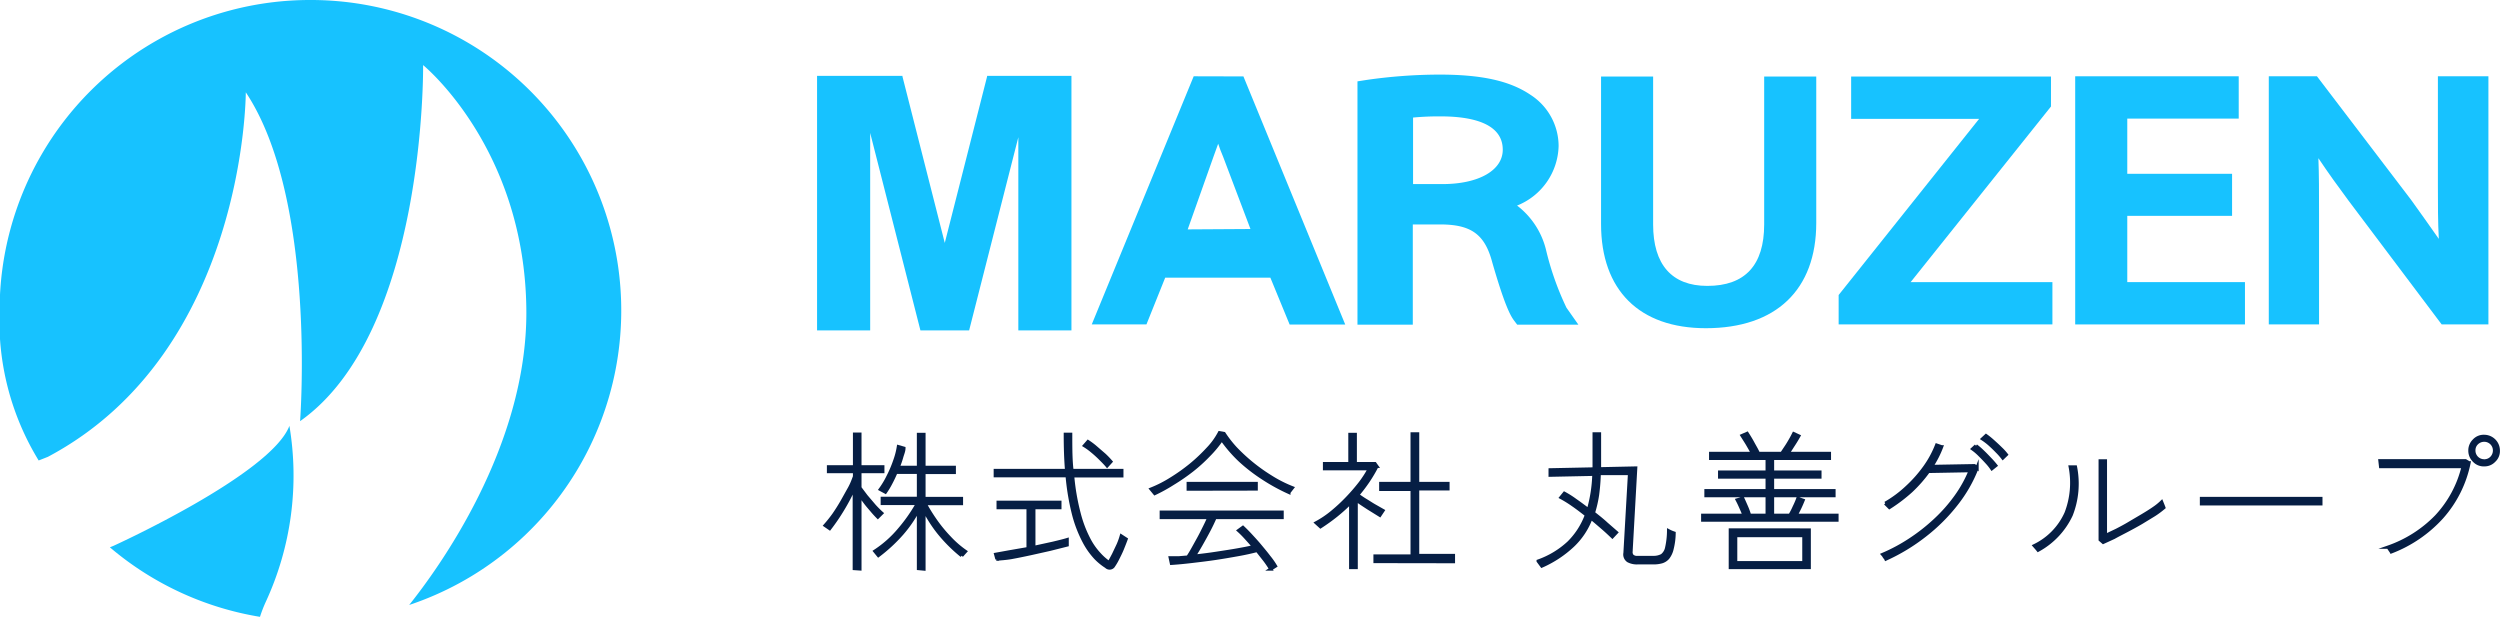
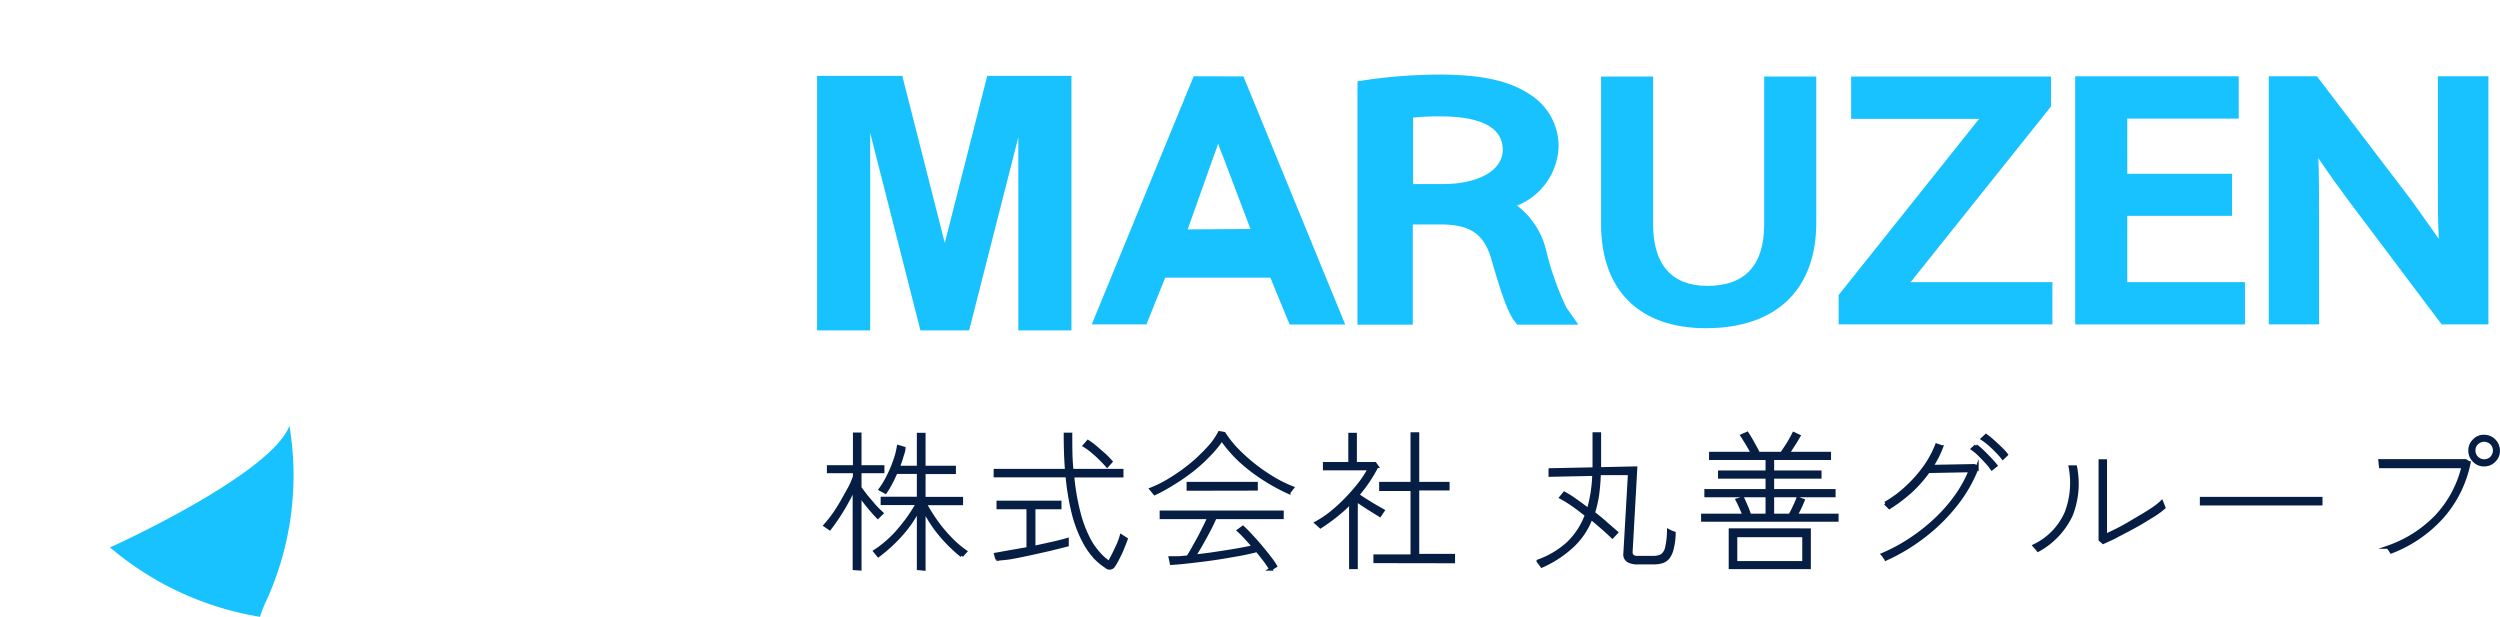
<svg xmlns="http://www.w3.org/2000/svg" id="レイヤー_1" data-name="レイヤー 1" viewBox="0 0 192.03 47.38">
  <defs>
    <style>.cls-1{fill:none;}.cls-2{fill:#061e44;stroke:#061e44;stroke-miterlimit:10;stroke-width:0.25px;}.cls-3{fill:#17c2ff;}</style>
  </defs>
  <path class="cls-1" d="M438.87,282c-1,0-1.79,0-2.29.09v5.52H439c3,0,5-1.12,5-2.85C444,282.46,441.21,282,438.87,282Z" transform="translate(-321.03 -273.86)" />
-   <path class="cls-1" d="M420.39,284.29c-.12.34-.24.68-.37,1l-2.11,6.08h5.16l-2.27-6C420.65,285,420.52,284.65,420.39,284.29Z" transform="translate(-321.03 -273.86)" />
+   <path class="cls-1" d="M420.39,284.29c-.12.34-.24.68-.37,1l-2.11,6.08l-2.27-6C420.65,285,420.52,284.65,420.39,284.29Z" transform="translate(-321.03 -273.86)" />
  <path class="cls-2" d="M386.65,317.53v-6.24a14.63,14.63,0,0,1-.89,1.7,15.41,15.41,0,0,1-1,1.47l-.35-.24a10.28,10.28,0,0,0,.67-.84c.22-.32.43-.65.63-1s.39-.7.56-1,.3-.64.4-.92v-.38h-2v-.36h2v-2.51h.41v2.51h1.76v.36h-1.76v1.25l.48.64.63.74a7.58,7.58,0,0,0,.57.57l-.3.3c-.13-.13-.28-.29-.44-.48s-.34-.39-.5-.6-.31-.42-.44-.62v5.68Zm4.93,0V313a9.63,9.63,0,0,1-1.24,1.82,12.16,12.16,0,0,1-1.84,1.71l-.27-.33a8.45,8.45,0,0,0,1.88-1.67,12.29,12.29,0,0,0,1.4-2H388.8v-.39h2.78v-2h-1.73c-.12.28-.25.56-.39.82a6.16,6.16,0,0,1-.42.7l-.39-.21a6.57,6.57,0,0,0,.6-1,9,9,0,0,0,.51-1.2,5.76,5.76,0,0,0,.28-1.08l.42.12c0,.22-.11.45-.18.71a6.32,6.32,0,0,1-.27.76h1.57v-2.53H392v2.53h2.33v.39H392v2h2.88v.39h-2.8a13.27,13.27,0,0,0,.82,1.32,11,11,0,0,0,1.07,1.3,7.54,7.54,0,0,0,1.22,1.06l-.29.32a11.73,11.73,0,0,1-1.73-1.72A10.1,10.1,0,0,1,392,313v4.57Z" transform="translate(-321.03 -273.86)" />
  <path class="cls-2" d="M406,317.38a4.4,4.4,0,0,1-.82-.67,5.76,5.76,0,0,1-.88-1.25,9.7,9.7,0,0,1-.78-2,18.37,18.37,0,0,1-.52-3.06h-5.52V310h5.48c-.07-.84-.1-1.76-.1-2.78h.41c0,1,0,2,.1,2.78h3.83v.41h-3.78a16.93,16.93,0,0,0,.5,2.9,9.11,9.11,0,0,0,.73,1.93,5.13,5.13,0,0,0,.82,1.18,4.21,4.21,0,0,0,.75.66c.1-.17.21-.37.34-.62l.36-.76a5.1,5.1,0,0,0,.24-.67l.37.24c-.09.25-.19.5-.3.77s-.24.52-.36.76a4.51,4.51,0,0,1-.34.57A.36.36,0,0,1,406,317.38Zm-8.39-.57-.1-.37,1.05-.19L400,316v-3.15h-2.3v-.41h4.74v.41h-2v3.06l1.47-.32c.46-.11.83-.2,1.09-.28v.41l-1.31.33-1.52.34c-.51.11-1,.21-1.44.29S397.84,316.78,397.56,316.81Zm8.46-7.17c-.13-.16-.31-.34-.52-.55s-.42-.4-.64-.58a4.79,4.79,0,0,0-.58-.42l.27-.31a5.4,5.4,0,0,1,.61.46l.66.57a7.06,7.06,0,0,1,.49.51Z" transform="translate(-321.03 -273.86)" />
  <path class="cls-2" d="M409.73,311.77l-.28-.34a9.23,9.23,0,0,0,1.53-.78,14,14,0,0,0,1.52-1.08,13,13,0,0,0,1.31-1.24,5.41,5.41,0,0,0,.89-1.23l.35.06a8.75,8.75,0,0,0,.88,1.13,13.91,13.91,0,0,0,1.24,1.15,13.72,13.72,0,0,0,1.49,1.06,9.71,9.71,0,0,0,1.64.83l-.27.35a14.44,14.44,0,0,1-2-1.1,13,13,0,0,1-1.78-1.38,10.53,10.53,0,0,1-1.37-1.59,8.47,8.47,0,0,1-1,1.21,12.14,12.14,0,0,1-1.29,1.17,15.12,15.12,0,0,1-1.45,1A12.91,12.91,0,0,1,409.73,311.77Zm8.91,5.8a8.21,8.21,0,0,0-.46-.68l-.59-.75c-.42.11-.91.22-1.47.32s-1.14.2-1.74.29-1.2.16-1.79.23-1.11.12-1.58.15l-.09-.42.63,0,.72-.06c.11-.16.24-.37.39-.64s.3-.54.46-.83.3-.58.44-.86.25-.52.33-.71h-3.66v-.41h9.28v.41h-5.15c-.13.3-.29.64-.48,1s-.4.74-.6,1.09-.38.65-.53.88c.56-.06,1.13-.13,1.71-.22s1.13-.17,1.63-.26.92-.17,1.24-.25c-.2-.24-.41-.47-.61-.69a7.1,7.1,0,0,0-.55-.55l.33-.24c.18.17.39.38.62.63s.47.51.71.8.47.56.67.83a5.58,5.58,0,0,1,.5.71Zm-6.34-6.14V311h5.22v.42Z" transform="translate(-321.03 -273.86)" />
  <path class="cls-2" d="M424.78,317.45v-5a13.41,13.41,0,0,1-1.11,1,14.82,14.82,0,0,1-1.21.87l-.33-.3a7.39,7.39,0,0,0,1.23-.83,13,13,0,0,0,1.16-1.08,14.26,14.26,0,0,0,1-1.16,8.14,8.14,0,0,0,.7-1.09h-3.45v-.39h1.95v-2.24h.41v2.24h1.51l.15.21a11.19,11.19,0,0,1-.68,1.15,12.08,12.08,0,0,1-.8,1.05c.19.13.4.28.65.43s.48.31.72.44l.58.33-.24.36-.87-.54c-.34-.22-.66-.43-.95-.64v5.19Zm1.87-.46v-.42h2.85v-5.12h-2.41V311h2.41v-3.81h.42V311h2.33v.41h-2.33v5.12h2.75V317Z" transform="translate(-321.03 -273.86)" />
  <path class="cls-2" d="M439.46,317.34l-.28-.38a6.71,6.71,0,0,0,2.35-1.42,5.81,5.81,0,0,0,1.36-2.12c-.37-.29-.72-.56-1.07-.8a8.81,8.81,0,0,0-.89-.55l.26-.32a7.17,7.17,0,0,1,.85.54c.32.22.65.47,1,.73a11,11,0,0,0,.42-2.73l-3.36.07,0-.41,3.38-.07v-2.69h.41v2.68l2.78-.06-.36,6.44a.43.43,0,0,0,.1.31.54.54,0,0,0,.41.12H448a1.36,1.36,0,0,0,.69-.15,1,1,0,0,0,.36-.59,6.2,6.2,0,0,0,.15-1.31,2.65,2.65,0,0,0,.42.18,5.16,5.16,0,0,1-.16,1.22,1.72,1.72,0,0,1-.32.68,1,1,0,0,1-.47.3,2.33,2.33,0,0,1-.62.08h-1.24a1.42,1.42,0,0,1-.72-.16.58.58,0,0,1-.24-.59l.35-6.11-2.33,0a16.08,16.08,0,0,1-.13,1.63,9.29,9.29,0,0,1-.32,1.4c.37.29.71.56,1,.83l.77.67-.31.33c-.2-.19-.44-.42-.73-.67s-.59-.51-.91-.77a5.59,5.59,0,0,1-1.39,2.11A8.47,8.47,0,0,1,439.46,317.34Z" transform="translate(-321.03 -273.86)" />
  <path class="cls-2" d="M451.82,313.81v-.37H455q-.09-.24-.24-.57c-.09-.21-.19-.42-.29-.61l.42-.12c.09.19.18.4.29.65s.18.47.24.65h1.35v-1.51h-4.7v-.38h4.7V310.5h-3.65v-.38h3.65v-1.05h-4.34v-.38h5.46l.32-.48c.13-.19.24-.38.35-.57s.19-.35.25-.47l.39.18c-.09.16-.21.37-.38.63s-.32.51-.47.71h3.2v.38h-4.37v1.05h3.64v.38h-3.64v1.05h4.72v.38h-4.72v1.51h1.34a5.37,5.37,0,0,0,.33-.64,6.36,6.36,0,0,0,.28-.65l.4.14c-.07.17-.15.36-.25.57s-.2.4-.3.58h3.15v.37Zm2.12,3.64v-2.88H460v2.88Zm.41-.37h5.24V315h-5.24Zm1.27-8.44c-.06-.13-.17-.32-.32-.58s-.31-.5-.46-.74l.39-.17c.14.22.29.46.43.72s.26.46.34.62Z" transform="translate(-321.03 -273.86)" />
  <path class="cls-2" d="M465.89,316.8a.3.3,0,0,0-.06-.09.94.94,0,0,1-.12-.18l-.07-.08a13.17,13.17,0,0,0,2.12-1.14,14.18,14.18,0,0,0,1.93-1.52,11.92,11.92,0,0,0,1.57-1.78,9.62,9.62,0,0,0,1.11-2l-3.22.06a10.43,10.43,0,0,1-1.33,1.51,12.28,12.28,0,0,1-1.66,1.26l-.32-.32a8.72,8.72,0,0,0,1.67-1.24,10,10,0,0,0,1.37-1.55,7.71,7.71,0,0,0,.91-1.68l.38.13a7.51,7.51,0,0,1-.34.77,7.89,7.89,0,0,1-.43.74l3.29-.06.2.17a10.7,10.7,0,0,1-1.59,2.78,13.69,13.69,0,0,1-2.41,2.4A14.65,14.65,0,0,1,465.89,316.8Zm8.14-6.94a4,4,0,0,0-.42-.52c-.18-.2-.36-.38-.55-.57a4.16,4.16,0,0,0-.51-.43l.26-.24a5.16,5.16,0,0,1,.51.44c.2.19.39.39.58.59a6.49,6.49,0,0,1,.43.49Zm.84-.82a4.84,4.84,0,0,0-.45-.51c-.18-.19-.37-.37-.57-.55a4.83,4.83,0,0,0-.54-.41l.27-.25a6,6,0,0,1,.52.42c.21.19.41.37.6.56a4.2,4.2,0,0,1,.44.48Z" transform="translate(-321.03 -273.86)" />
  <path class="cls-2" d="M477.58,316.12l-.08-.1-.21-.24a5.07,5.07,0,0,0,2.45-2.53,6.49,6.49,0,0,0,.31-3.52l.4,0a6.58,6.58,0,0,1-.33,3.69A5.94,5.94,0,0,1,477.58,316.12Zm5-.6-.23-.2v-6.06h.4V315l.86-.41c.33-.17.67-.35,1-.55l1-.59c.32-.19.62-.38.88-.56a4.25,4.25,0,0,0,.58-.47c.06.15.12.29.17.43a6.78,6.78,0,0,1-.74.55l-1,.61c-.36.21-.73.41-1.09.6s-.72.37-1,.53Z" transform="translate(-321.03 -273.86)" />
  <path class="cls-2" d="M499.3,312.56h-9.17v-.41h9.17Z" transform="translate(-321.03 -273.86)" />
  <path class="cls-2" d="M504.71,316.25a.57.57,0,0,0-.06-.09l-.12-.18c0-.06-.06-.09-.07-.09a9.5,9.5,0,0,0,3.71-2.36,8.52,8.52,0,0,0,2.06-3.83l-1.07,0-1.45,0-1.54,0-1.37,0h-.91l-.05-.45.73,0h1.2l1.41,0,1.4,0,1.16,0,.67,0,.27.16a8.93,8.93,0,0,1-2.09,4.19A10.13,10.13,0,0,1,504.71,316.25Zm7.14-6.69a1,1,0,0,1-.78-.32,1.06,1.06,0,0,1-.32-.78,1.05,1.05,0,0,1,.32-.76,1,1,0,0,1,.78-.32,1.09,1.09,0,0,1,1.08,1.08,1,1,0,0,1-.32.78A1,1,0,0,1,511.85,309.56Zm0-.3a.75.75,0,0,0,.56-.23.81.81,0,0,0,.23-.57.79.79,0,0,0-.79-.79.81.81,0,0,0-.57.23.75.75,0,0,0-.23.56.79.79,0,0,0,.8.8Z" transform="translate(-321.03 -273.86)" />
  <path class="cls-3" d="M412.72,279.72l-7.83,19.06h4.2l1.44-3.59h8.08l1.48,3.6h4.27l-7.82-19.06Zm-.46,11.76,2-5.64c.11-.31.22-.63.34-.94.11.33.24.68.38,1l2.1,5.55Z" transform="translate(-321.03 -273.86)" />
  <path class="cls-3" d="M439.77,293a6.11,6.11,0,0,0-2.21-3.35,5.06,5.06,0,0,0,3.19-4.57,4.69,4.69,0,0,0-2.15-3.93c-1.59-1.08-3.76-1.56-7-1.56A39.67,39.67,0,0,0,426,280l-.7.11v18.69h4.25v-7.7h2.1c2.37,0,3.43.75,4,2.9.93,3.23,1.38,4.08,1.67,4.47l.25.33h4.7l-.92-1.31A22.14,22.14,0,0,1,439.77,293ZM431.82,288h-2.25v-5.11a20.83,20.83,0,0,1,2.13-.09c2.17,0,4.76.44,4.76,2.56C436.46,286.93,434.64,288,431.82,288Z" transform="translate(-321.03 -273.86)" />
  <path class="cls-3" d="M456.54,291.1c0,3.13-1.47,4.72-4.37,4.72-2.72,0-4.16-1.63-4.16-4.72V279.74h-4v11.33c0,5.07,2.93,8,8.05,8,5.39,0,8.48-2.95,8.48-8.09V279.74h-4Z" transform="translate(-321.03 -273.86)" />
  <polygon class="cls-3" points="157.54 8.18 157.54 5.88 142.19 5.88 142.19 9.13 152.02 9.13 141.23 22.66 141.23 24.92 157.65 24.92 157.65 21.67 146.76 21.67 157.54 8.18" />
  <polygon class="cls-3" points="163.4 16.58 171.45 16.58 171.45 13.35 163.4 13.35 163.4 9.11 171.96 9.11 171.96 5.86 159.4 5.86 159.4 24.92 172.44 24.92 172.44 21.67 163.4 21.67 163.4 16.58" />
  <path class="cls-3" d="M508.29,279.72v8.41c0,1.46,0,2.77.07,4.08-.69-1-1.42-2-2.13-3L499,279.72h-3.7v19.06h3.86v-8.51c0-1.68,0-3-.05-4.26.74,1.11,1.54,2.22,2.33,3.28l7.14,9.49h3.59V279.72Z" transform="translate(-321.03 -273.86)" />
  <polygon class="cls-3" points="78.22 5.83 75.82 5.83 75.82 5.88 72.57 18.66 69.32 5.88 69.32 5.83 66.84 5.83 62.76 5.83 62.76 25.38 66.84 25.38 66.84 10.21 70.7 25.38 74.44 25.38 78.22 10.54 78.22 25.38 82.3 25.38 82.3 5.83 78.3 5.83 78.22 5.83" />
  <path class="cls-3" d="M329.74,315.79l-.27.11A23.73,23.73,0,0,0,341,321.24a10,10,0,0,1,.44-1.14,23.13,23.13,0,0,0,1.82-13.53C341.84,310.3,329.74,315.79,329.74,315.79Z" transform="translate(-321.03 -273.86)" />
-   <path class="cls-3" d="M344.87,273.86A23.84,23.84,0,0,0,321,297.71,20.51,20.51,0,0,0,324,309.23l.71-.28c15.22-8.09,15.2-28,15.2-28,5.47,8.21,4.17,25.26,4.17,25.26,9.7-6.84,9.45-27.35,9.45-27.35s7.84,6.38,7.93,18.85c.08,10.51-6.85,19.93-9,22.62a23.85,23.85,0,0,0-7.55-46.47Z" transform="translate(-321.03 -273.86)" />
</svg>